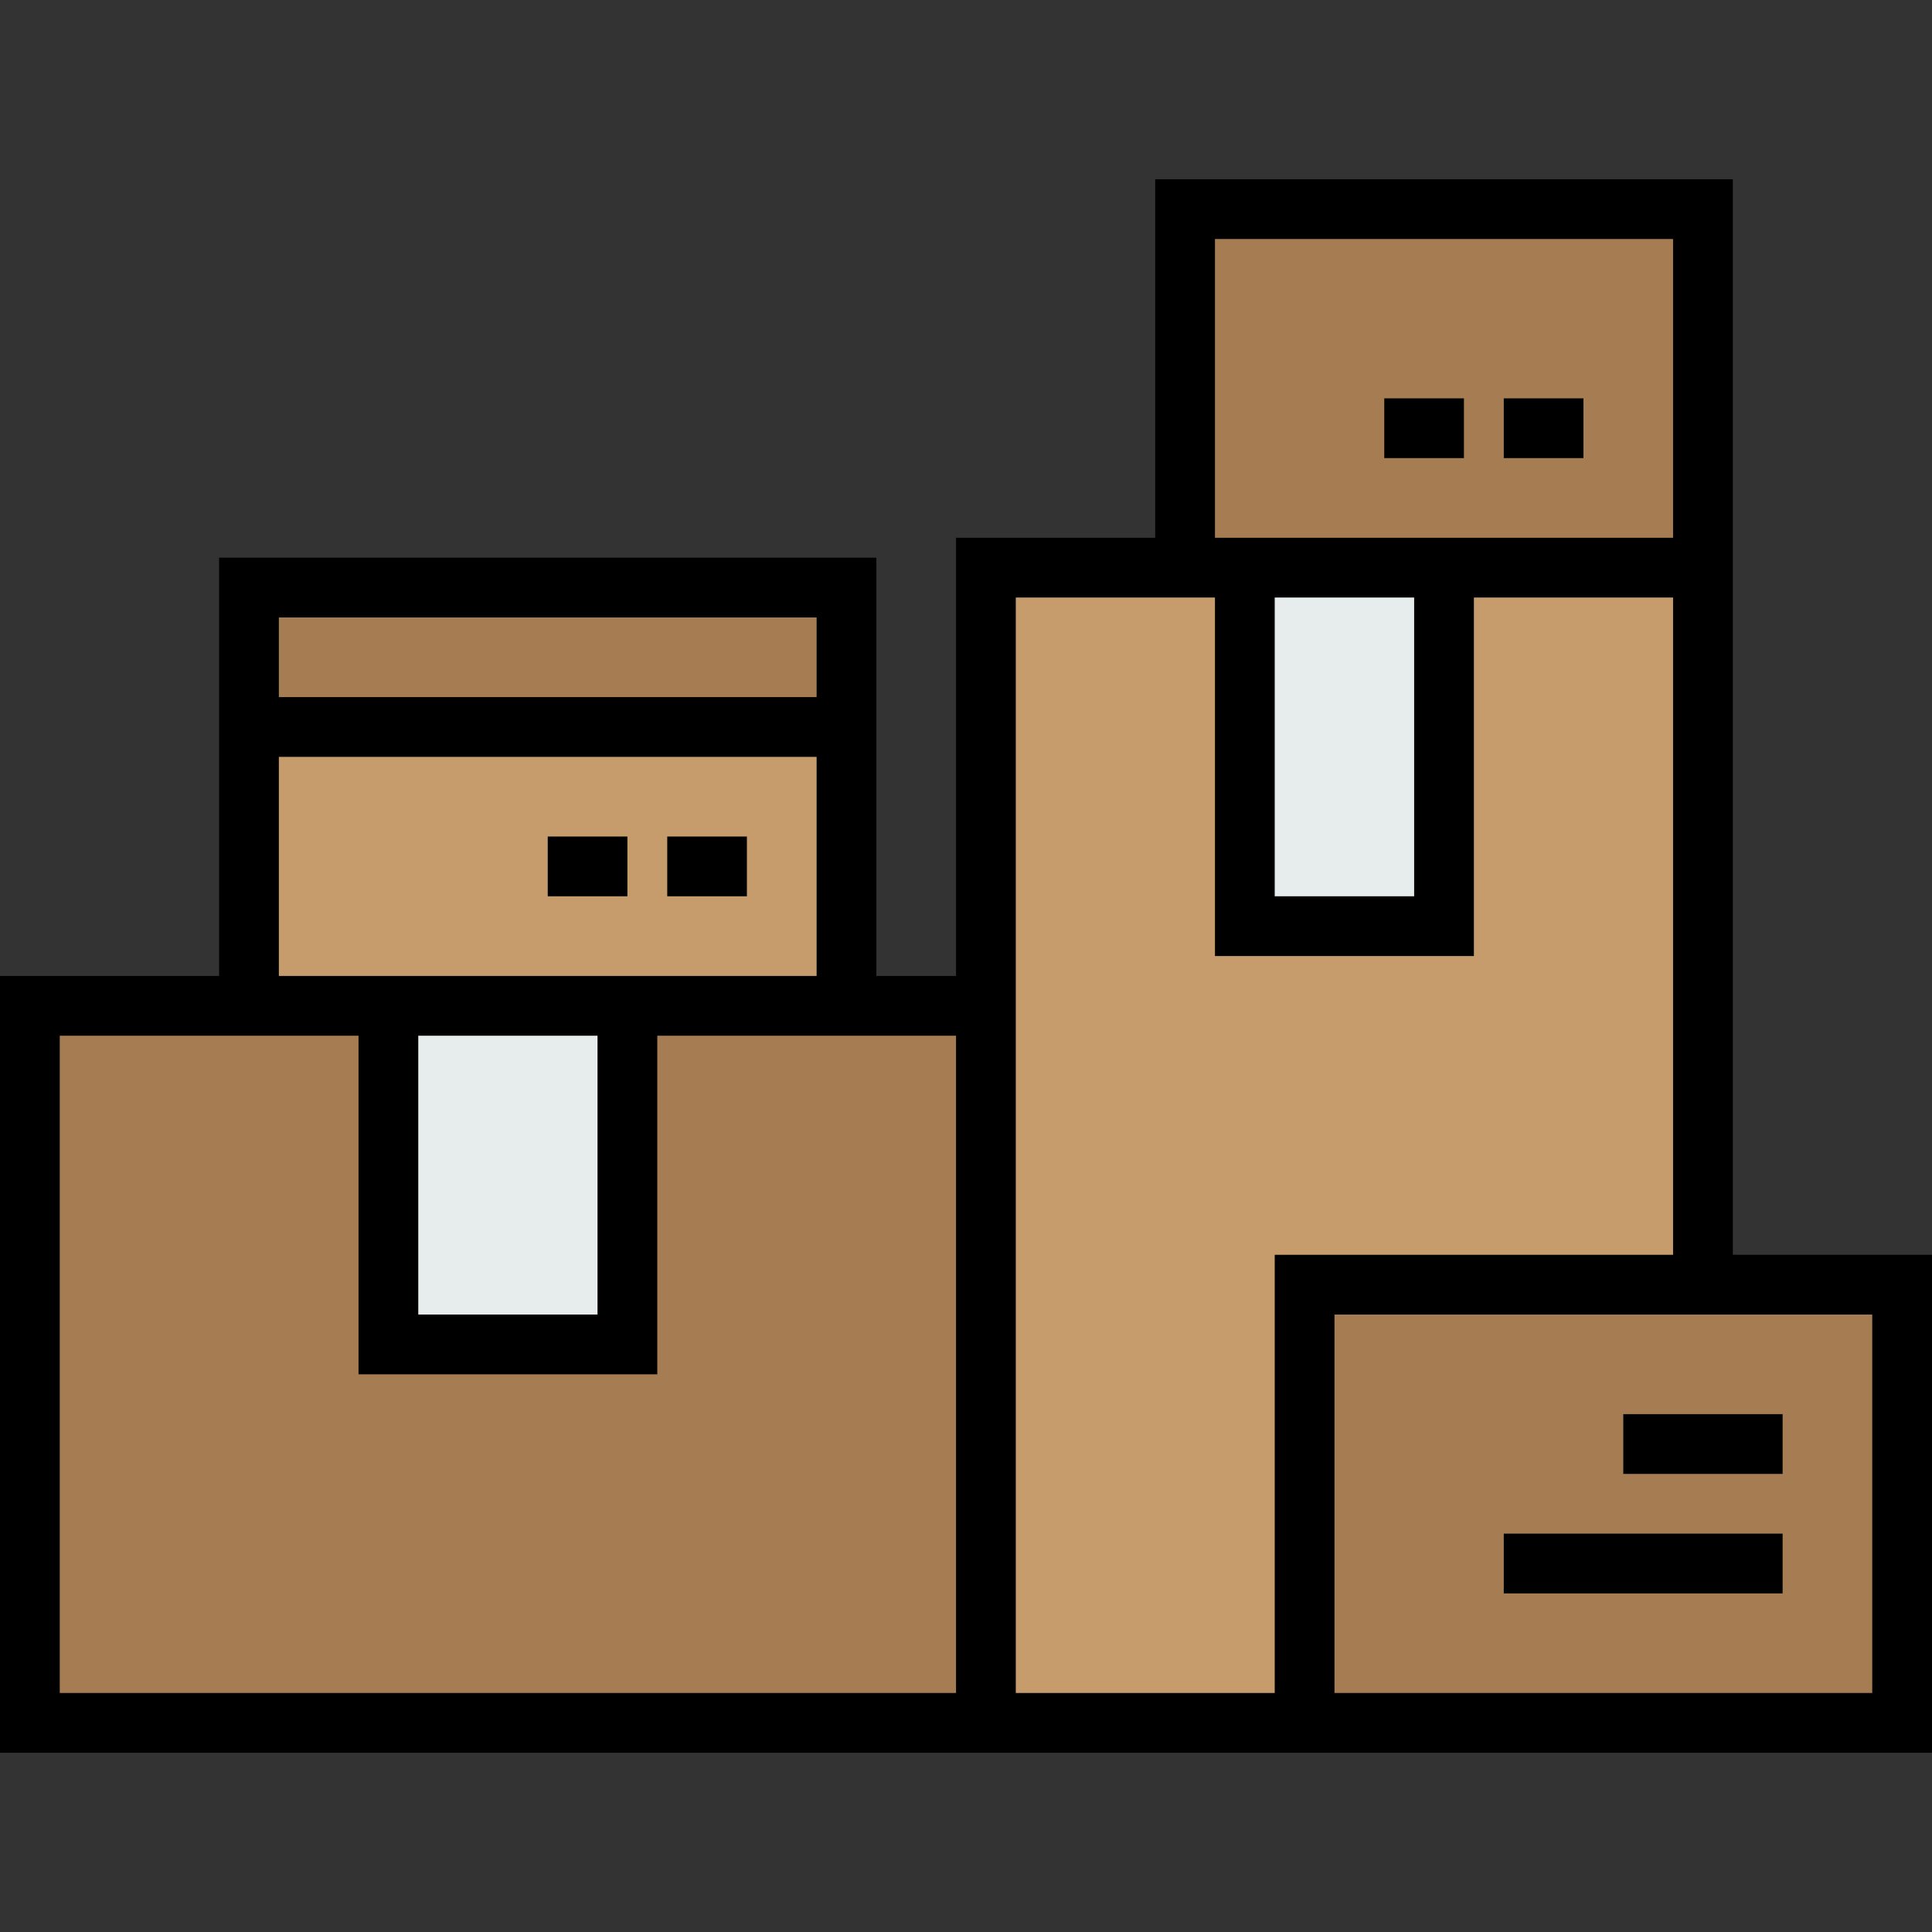
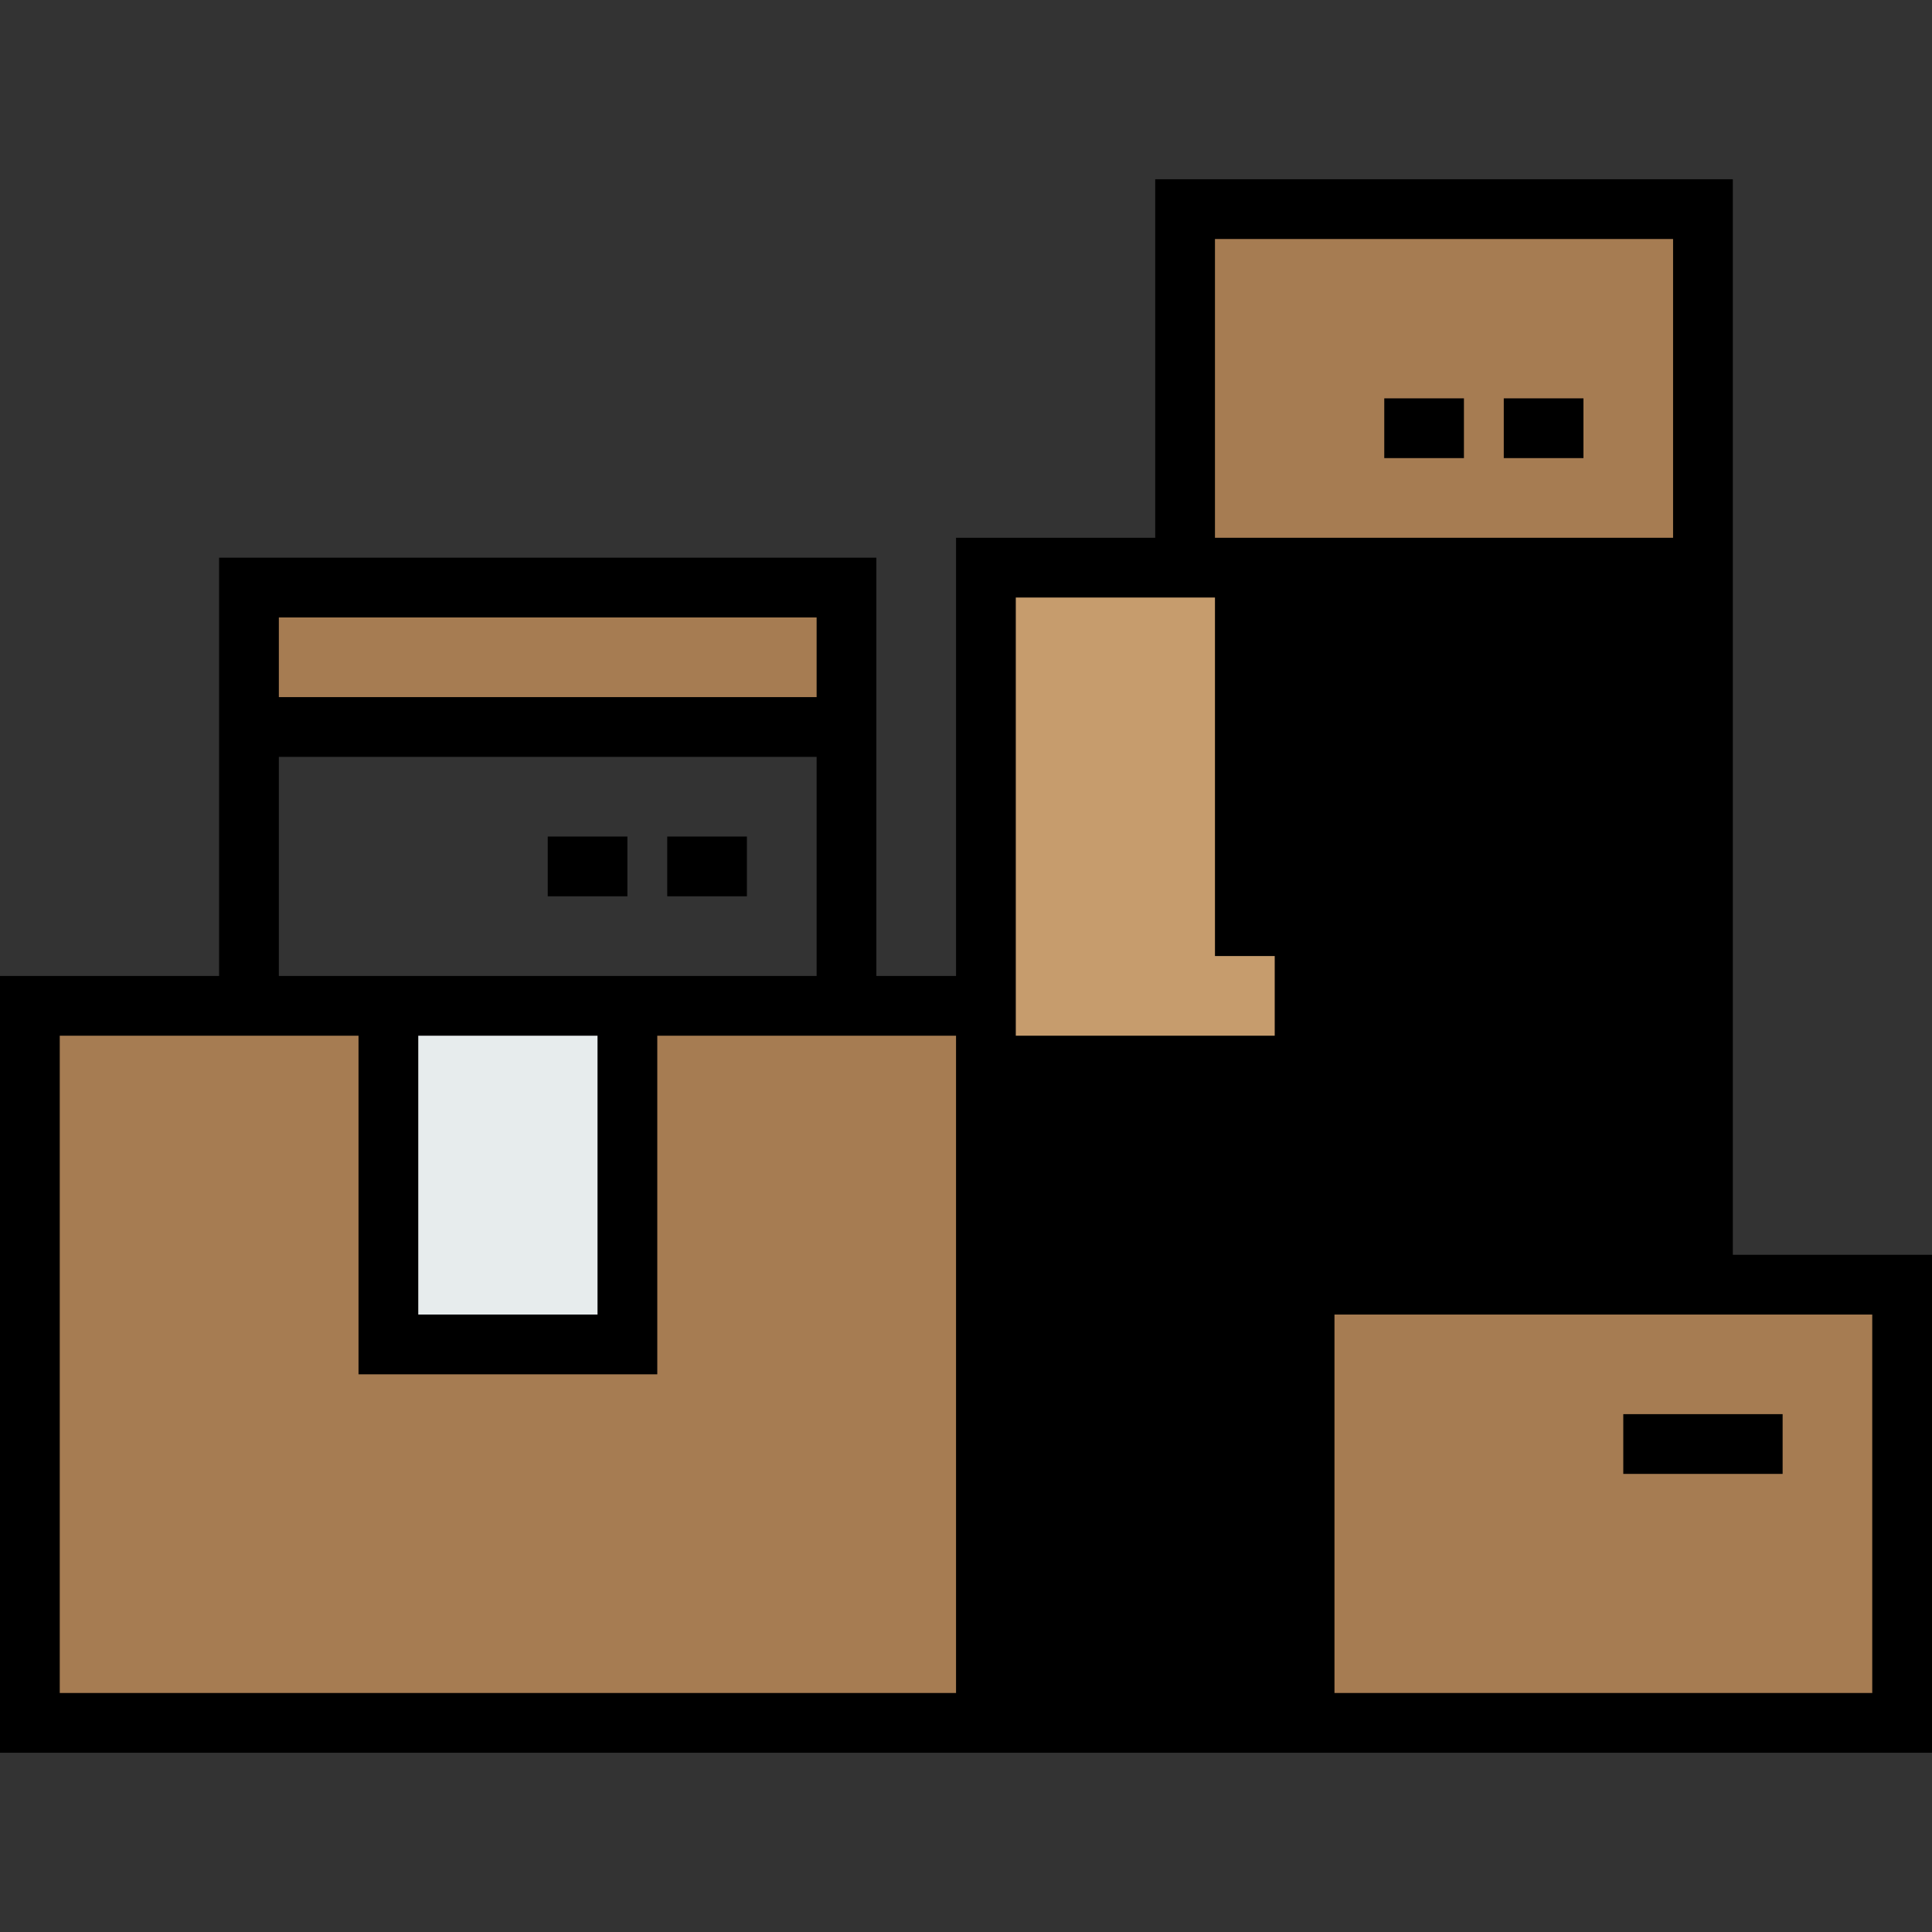
<svg xmlns="http://www.w3.org/2000/svg" version="1.1" id="Layer_1" viewBox="0 0 485 485" xml:space="preserve">
  <rect x="0" y="0" width="485" height="485" fill="#333333" stroke="none" />
  <g>
    <g id="XMLID_31_">
      <g>
        <rect x="62.5" y="147.5" style="fill:#A67C52;" width="150" height="35" />
        <rect x="312.5" y="142.5" style="fill:#E7ECED;" width="50" height="90" />
        <rect x="97.5" y="252.5" style="fill:#E7ECED;" width="60" height="85" />
        <polygon style="fill:#A67C52;" points="477.5,322.5 477.5,432.5 327.5,432.5 327.5,322.5 427.5,322.5    " />
-         <polygon style="fill:#C69C6D;" points="212.5,182.5 212.5,252.5 157.5,252.5 97.5,252.5 62.5,252.5 62.5,182.5    " />
        <polygon style="fill:#C69C6D;" points="427.5,142.5 427.5,322.5 327.5,322.5 327.5,432.5 247.5,432.5 247.5,252.5 247.5,142.5      297.5,142.5 312.5,142.5 312.5,232.5 362.5,232.5 362.5,142.5    " />
        <polygon style="fill:#A67C52;" points="427.5,52.5 427.5,142.5 362.5,142.5 312.5,142.5 297.5,142.5 297.5,52.5    " />
        <polygon style="fill:#A67C52;" points="247.5,252.5 247.5,432.5 7.5,432.5 7.5,252.5 62.5,252.5 97.5,252.5 97.5,337.5      157.5,337.5 157.5,252.5 212.5,252.5    " />
      </g>
      <g>
-         <path d="M435,315V150v-7.5V45H290v90h-50v110h-20V140H55v105H0v195h485V315H435z M305,60h115v75H305V60z M355,150v75h-35v-75H355     z M70,245v-55h135v55H70z M150,260v70h-45v-70H150z M205,155v20H70v-20H205z M15,425V260h75v85h75v-85h75v165H15z M255,425V150     h50v90h65v-90h50v165H320v110H255z M470,425H335v-95h135V425z" />
+         <path d="M435,315V150v-7.5V45H290v90h-50v110h-20V140H55v105H0v195h485V315H435z M305,60h115v75H305V60z M355,150v75h-35v-75H355     z M70,245v-55h135v55H70z M150,260v70h-45v-70H150z M205,155v20H70v-20H205z M15,425V260h75v85h75v-85h75v165H15z M255,425V150     h50v90h65v-90h50H320v110H255z M470,425H335v-95h135V425z" />
        <rect x="167.5" y="210" width="20" height="15" />
        <rect x="137.5" y="210" width="20" height="15" />
        <rect x="407.5" y="355" width="40" height="15" />
-         <rect x="377.5" y="385" width="70" height="15" />
        <rect x="377.5" y="100" width="20" height="15" />
        <rect x="347.5" y="100" width="20" height="15" />
      </g>
    </g>
  </g>
</svg>